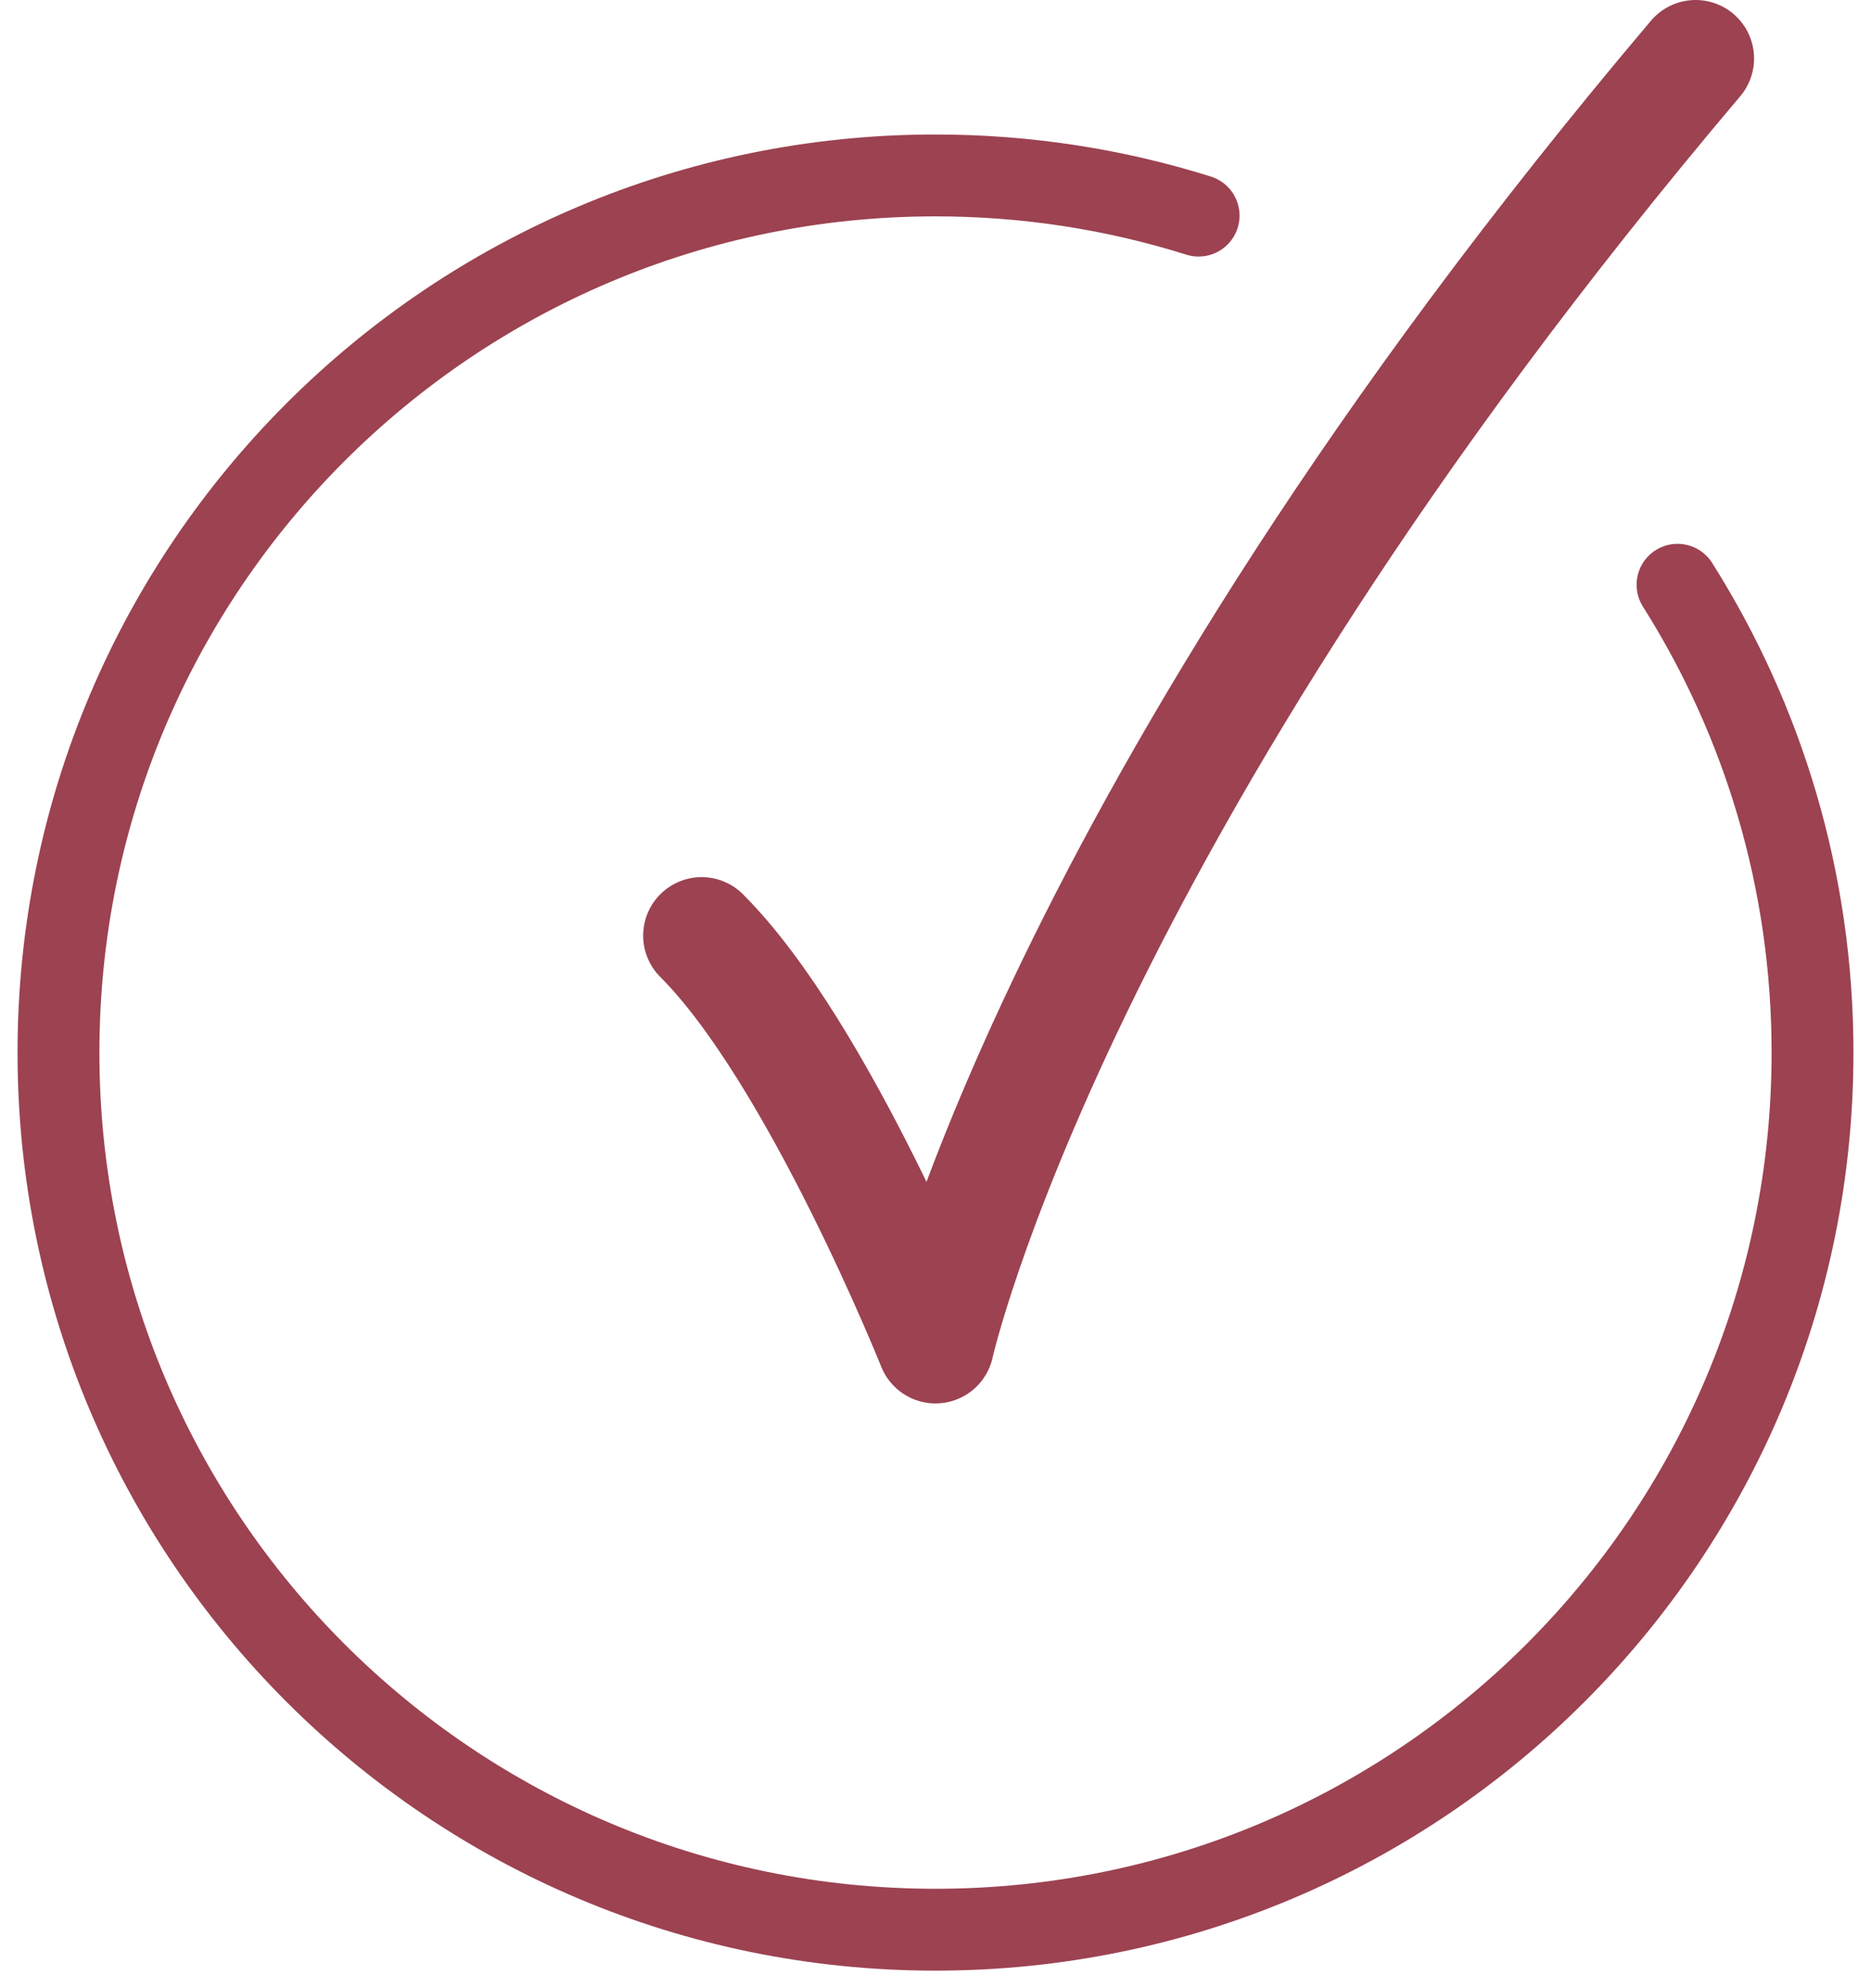
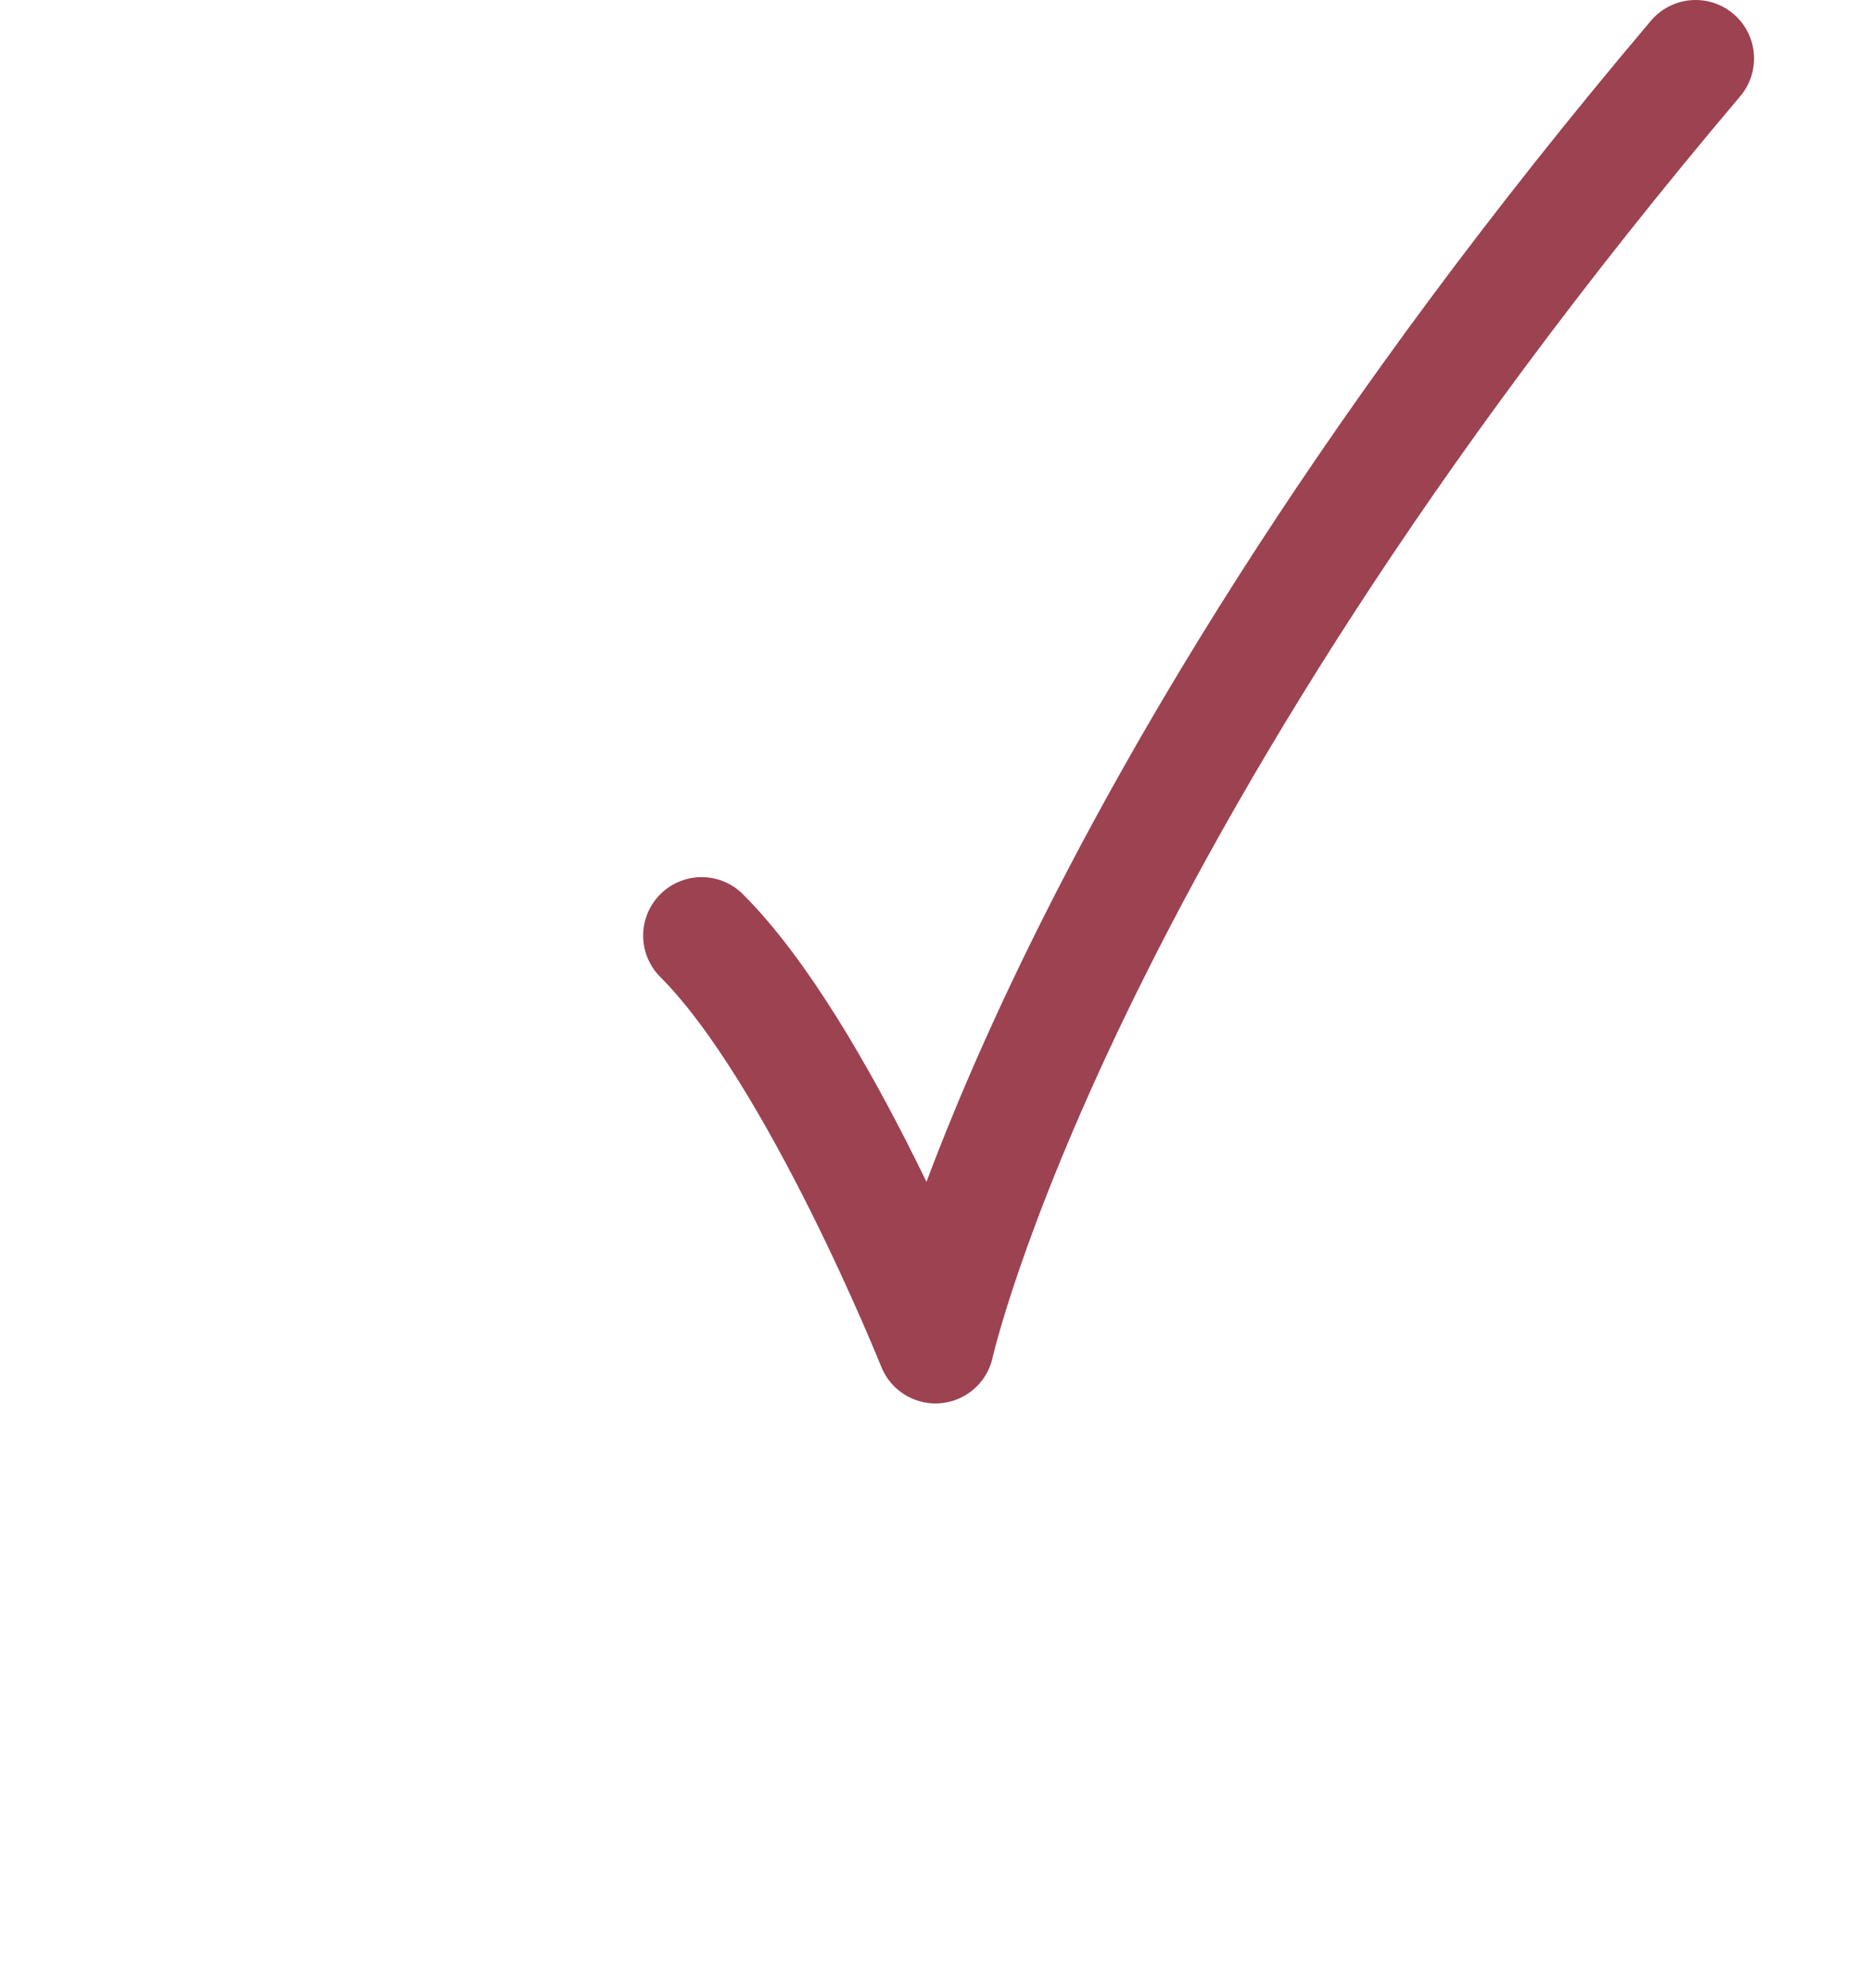
<svg xmlns="http://www.w3.org/2000/svg" width="32" height="34" viewBox="0 0 32 34" fill="none">
-   <path d="M28.691 10C30.154 12.315 31 15.059 31 18C31 26.284 24.284 33 16 33C7.716 33 1 26.284 1 18C1 9.716 7.716 3 16 3C17.568 3 19.079 3.241 20.5 3.687" stroke="#9C4251" stroke-width="1.4" stroke-linecap="round" />
  <path d="M29 1C18 14 16 23 16 23C16 23 14.001 17.999 12 16" stroke="#9C4251" stroke-width="2" stroke-miterlimit="10" stroke-linecap="round" stroke-linejoin="round" />
</svg>